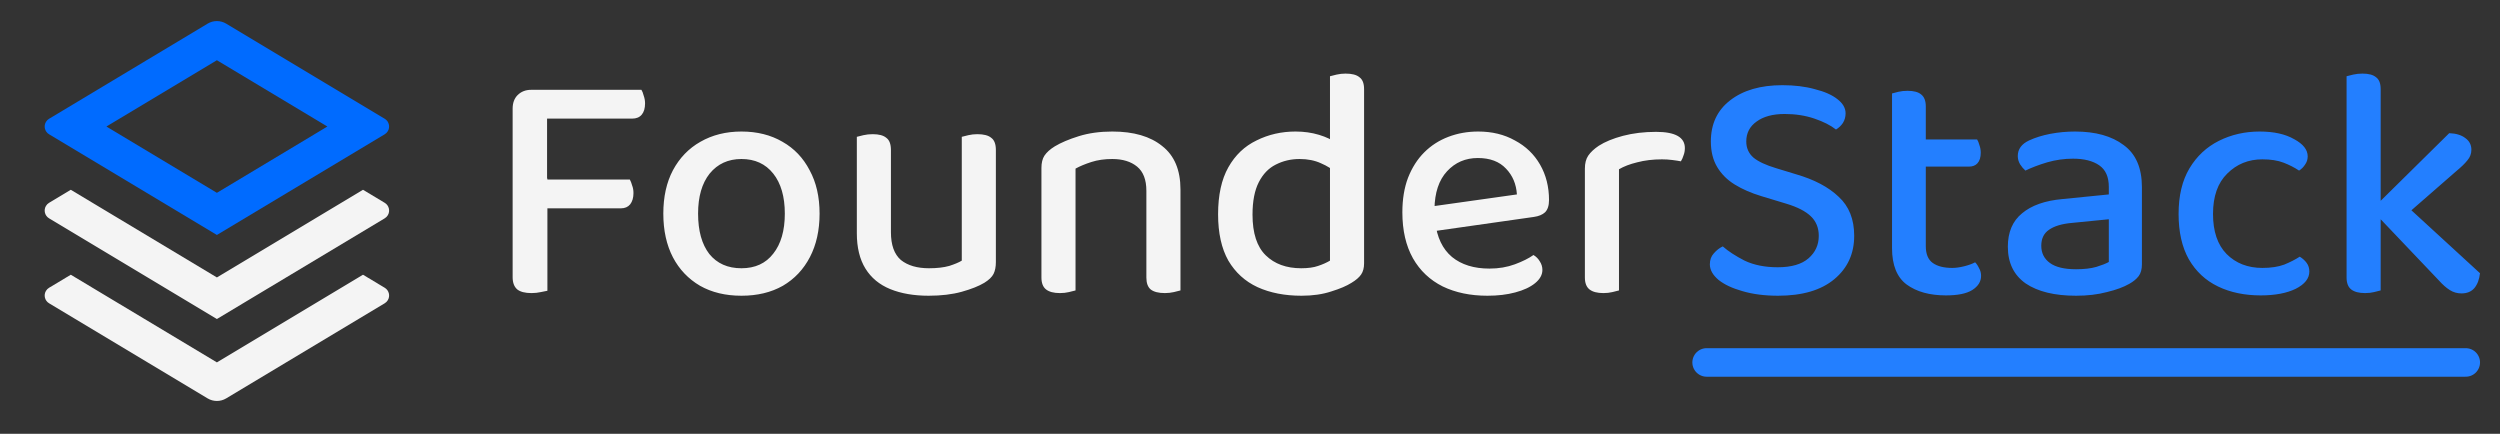
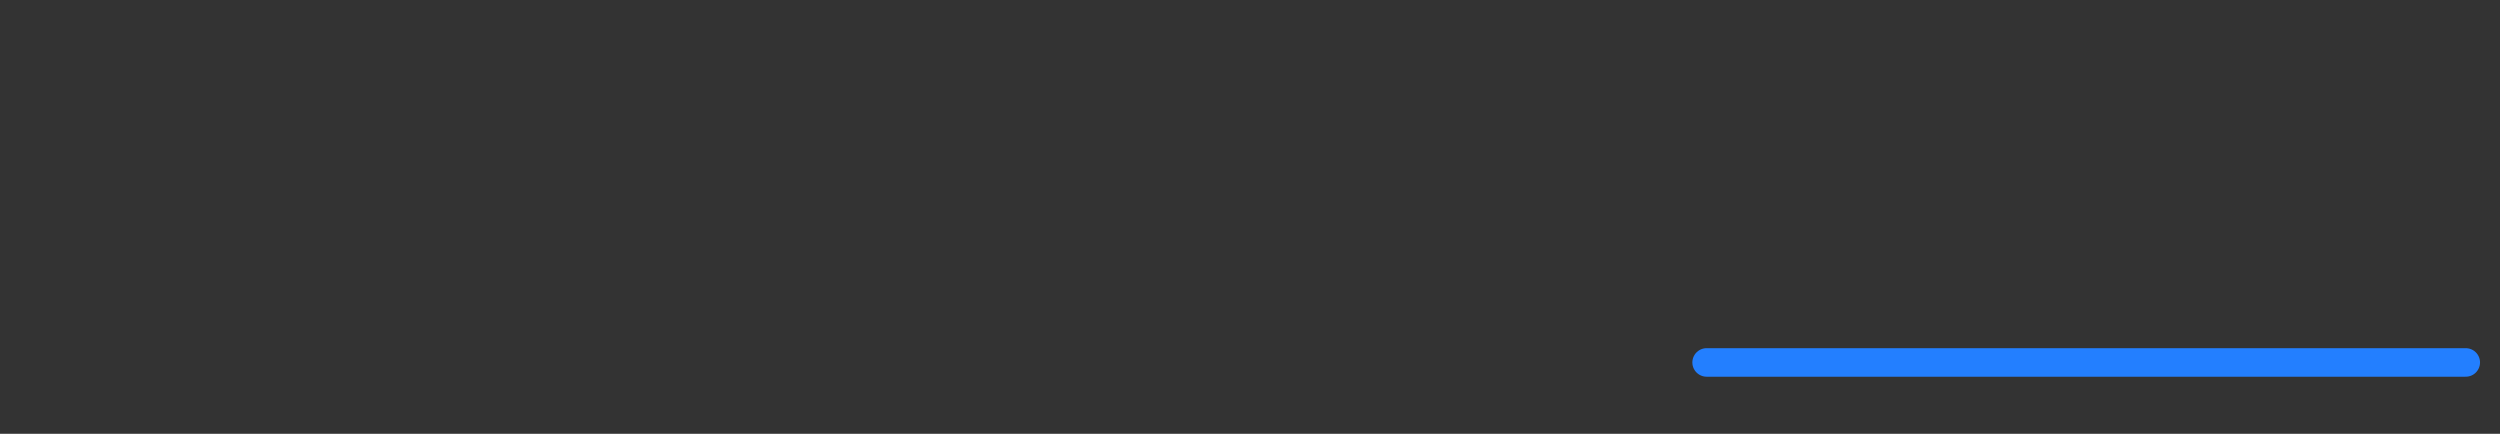
<svg xmlns="http://www.w3.org/2000/svg" width="438" height="76" viewBox="0 0 438 76" fill="none">
  <rect x="0" y="0" width="438" height="76" fill="#333333" stroke="none" />
-   <path d="M95.846 36.674L89.814 36.616V19.042C89.814 18.037 90.104 17.244 90.684 16.664C91.303 16.045 92.095 15.736 93.062 15.736C93.642 15.736 94.183 15.794 94.686 15.91C95.227 16.026 95.614 16.142 95.846 16.258V36.674ZM93.062 36.5V31.454H110.346C110.501 31.725 110.636 32.073 110.752 32.498C110.907 32.885 110.984 33.329 110.984 33.832C110.984 34.644 110.791 35.301 110.404 35.804C110.017 36.268 109.476 36.5 108.78 36.5H93.062ZM93.062 20.782V15.736H112.376C112.531 15.968 112.666 16.316 112.782 16.78C112.937 17.205 113.014 17.65 113.014 18.114C113.014 18.965 112.821 19.622 112.434 20.086C112.047 20.55 111.487 20.782 110.752 20.782H93.062ZM89.814 31.28H95.904V50.942C95.672 50.981 95.285 51.058 94.744 51.174C94.241 51.29 93.7 51.348 93.12 51.348C91.999 51.348 91.167 51.135 90.626 50.71C90.085 50.246 89.814 49.531 89.814 48.564V31.28ZM143.59 37.428C143.59 40.328 143.029 42.861 141.908 45.026C140.786 47.191 139.201 48.873 137.152 50.072C135.102 51.232 132.686 51.812 129.902 51.812C127.118 51.812 124.701 51.232 122.652 50.072C120.602 48.873 119.017 47.211 117.896 45.084C116.774 42.919 116.214 40.367 116.214 37.428C116.214 34.489 116.774 31.957 117.896 29.83C119.056 27.665 120.66 26.002 122.71 24.842C124.798 23.643 127.195 23.044 129.902 23.044C132.647 23.044 135.044 23.643 137.094 24.842C139.143 26.002 140.728 27.665 141.85 29.83C143.01 31.957 143.59 34.489 143.59 37.428ZM129.902 27.858C127.582 27.858 125.726 28.709 124.334 30.41C122.98 32.111 122.304 34.451 122.304 37.428C122.304 40.444 122.961 42.803 124.276 44.504C125.629 46.167 127.504 46.998 129.902 46.998C132.299 46.998 134.155 46.147 135.47 44.446C136.823 42.745 137.5 40.405 137.5 37.428C137.5 34.451 136.823 32.111 135.47 30.41C134.116 28.709 132.26 27.858 129.902 27.858ZM150.117 40.85V35.92H156.091V40.676C156.091 42.919 156.671 44.543 157.831 45.548C159.03 46.515 160.673 46.998 162.761 46.998C164.153 46.998 165.333 46.863 166.299 46.592C167.266 46.283 168.001 45.973 168.503 45.664V35.92H174.477V45.896C174.477 46.747 174.342 47.443 174.071 47.984C173.801 48.525 173.259 49.047 172.447 49.55C171.481 50.13 170.166 50.652 168.503 51.116C166.841 51.58 164.907 51.812 162.703 51.812C160.113 51.812 157.87 51.425 155.975 50.652C154.081 49.879 152.631 48.68 151.625 47.056C150.62 45.432 150.117 43.363 150.117 40.85ZM174.477 38.82H168.503V23.972C168.774 23.895 169.161 23.798 169.663 23.682C170.166 23.566 170.688 23.508 171.229 23.508C172.351 23.508 173.163 23.721 173.665 24.146C174.207 24.533 174.477 25.248 174.477 26.292V38.82ZM156.091 38.82H150.117V23.972C150.388 23.895 150.775 23.798 151.277 23.682C151.78 23.566 152.321 23.508 152.901 23.508C153.984 23.508 154.777 23.721 155.279 24.146C155.821 24.533 156.091 25.248 156.091 26.292V38.82ZM206.819 33.194V38.936H200.845V33.426C200.845 31.493 200.304 30.081 199.221 29.192C198.138 28.303 196.688 27.858 194.871 27.858C193.518 27.858 192.3 28.032 191.217 28.38C190.134 28.728 189.206 29.115 188.433 29.54V38.936H182.459V29.424C182.459 28.535 182.633 27.819 182.981 27.278C183.368 26.698 183.967 26.157 184.779 25.654C185.862 24.997 187.273 24.397 189.013 23.856C190.753 23.315 192.706 23.044 194.871 23.044C198.622 23.044 201.541 23.895 203.629 25.596C205.756 27.259 206.819 29.791 206.819 33.194ZM182.459 35.92H188.433V50.884C188.162 50.961 187.776 51.058 187.273 51.174C186.809 51.29 186.287 51.348 185.707 51.348C184.624 51.348 183.812 51.135 183.271 50.71C182.73 50.285 182.459 49.589 182.459 48.622V35.92ZM200.845 35.92H206.819V50.884C206.548 50.961 206.162 51.058 205.659 51.174C205.156 51.29 204.634 51.348 204.093 51.348C202.972 51.348 202.14 51.135 201.599 50.71C201.096 50.285 200.845 49.589 200.845 48.622V35.92ZM233.013 45.664V26.814H238.987V46.128C238.987 46.94 238.813 47.597 238.465 48.1C238.117 48.603 237.556 49.086 236.783 49.55C235.932 50.091 234.753 50.594 233.245 51.058C231.737 51.561 229.997 51.812 228.025 51.812C225.086 51.812 222.515 51.309 220.311 50.304C218.145 49.299 216.444 47.752 215.207 45.664C214.008 43.537 213.409 40.831 213.409 37.544C213.409 34.18 214.008 31.435 215.207 29.308C216.405 27.181 218.049 25.615 220.137 24.61C222.225 23.566 224.506 23.044 226.981 23.044C228.45 23.044 229.823 23.237 231.099 23.624C232.375 24.011 233.38 24.494 234.115 25.074V30.294C233.419 29.637 232.529 29.076 231.447 28.612C230.364 28.109 229.107 27.858 227.677 27.858C226.169 27.858 224.777 28.187 223.501 28.844C222.263 29.463 221.277 30.487 220.543 31.918C219.808 33.349 219.441 35.243 219.441 37.602C219.441 40.85 220.214 43.228 221.761 44.736C223.307 46.244 225.376 46.998 227.967 46.998C229.165 46.998 230.151 46.863 230.925 46.592C231.737 46.321 232.433 46.012 233.013 45.664ZM238.987 28.148H233.013V13.358C233.283 13.281 233.67 13.184 234.173 13.068C234.675 12.952 235.197 12.894 235.739 12.894C236.86 12.894 237.672 13.107 238.175 13.532C238.716 13.919 238.987 14.615 238.987 15.62V28.148ZM249.58 40.734L249.29 36.384L265.762 34.064C265.646 32.247 265.008 30.739 263.848 29.54C262.688 28.303 261.045 27.684 258.918 27.684C256.753 27.684 254.955 28.457 253.524 30.004C252.093 31.551 251.359 33.755 251.32 36.616L251.436 38.82C251.745 41.565 252.731 43.634 254.394 45.026C256.057 46.379 258.241 47.056 260.948 47.056C262.572 47.056 264.061 46.805 265.414 46.302C266.767 45.799 267.85 45.258 268.662 44.678C269.126 44.949 269.493 45.316 269.764 45.78C270.073 46.244 270.228 46.747 270.228 47.288C270.228 48.139 269.803 48.912 268.952 49.608C268.101 50.304 266.941 50.845 265.472 51.232C264.041 51.619 262.417 51.812 260.6 51.812C257.623 51.812 255.013 51.271 252.77 50.188C250.527 49.067 248.787 47.423 247.55 45.258C246.313 43.054 245.694 40.367 245.694 37.196C245.694 34.915 246.023 32.904 246.68 31.164C247.376 29.385 248.323 27.897 249.522 26.698C250.721 25.499 252.132 24.591 253.756 23.972C255.38 23.353 257.12 23.044 258.976 23.044C261.412 23.044 263.558 23.566 265.414 24.61C267.309 25.615 268.778 27.027 269.822 28.844C270.866 30.661 271.388 32.73 271.388 35.05C271.388 36.017 271.156 36.732 270.692 37.196C270.228 37.621 269.571 37.892 268.72 38.008L249.58 40.734ZM283.646 29.656V38.182H277.672V29.54C277.672 28.612 277.865 27.858 278.252 27.278C278.677 26.659 279.296 26.079 280.108 25.538C281.191 24.842 282.602 24.262 284.342 23.798C286.121 23.334 288.054 23.102 290.142 23.102C293.506 23.102 295.188 24.049 295.188 25.944C295.188 26.408 295.111 26.833 294.956 27.22C294.84 27.607 294.685 27.955 294.492 28.264C294.105 28.187 293.603 28.109 292.984 28.032C292.404 27.955 291.805 27.916 291.186 27.916C289.601 27.916 288.151 28.09 286.836 28.438C285.56 28.747 284.497 29.153 283.646 29.656ZM277.672 35.688L283.646 36.21V50.884C283.375 50.961 282.989 51.058 282.486 51.174C282.022 51.29 281.5 51.348 280.92 51.348C279.837 51.348 279.025 51.135 278.484 50.71C277.943 50.285 277.672 49.589 277.672 48.622V35.688Z" fill="#F4F4F4" />
-   <path d="M311.457 46.824C313.855 46.824 315.653 46.302 316.851 45.258C318.05 44.214 318.649 42.899 318.649 41.314C318.649 39.922 318.185 38.781 317.257 37.892C316.329 37.003 314.899 36.268 312.965 35.688L308.557 34.354C306.779 33.813 305.232 33.136 303.917 32.324C302.603 31.512 301.578 30.487 300.843 29.25C300.109 28.013 299.741 26.524 299.741 24.784C299.741 21.729 300.863 19.332 303.105 17.592C305.387 15.813 308.441 14.924 312.269 14.924C314.396 14.924 316.291 15.156 317.953 15.62C319.655 16.045 320.969 16.625 321.897 17.36C322.864 18.095 323.347 18.926 323.347 19.854C323.347 20.473 323.193 21.033 322.883 21.536C322.574 22 322.168 22.387 321.665 22.696C320.737 21.961 319.481 21.323 317.895 20.782C316.31 20.241 314.57 19.97 312.675 19.97C310.587 19.97 308.944 20.415 307.745 21.304C306.547 22.155 305.947 23.315 305.947 24.784C305.947 25.944 306.373 26.891 307.223 27.626C308.074 28.322 309.408 28.941 311.225 29.482L314.647 30.526C317.857 31.454 320.351 32.769 322.129 34.47C323.947 36.133 324.855 38.414 324.855 41.314C324.855 44.446 323.695 46.979 321.375 48.912C319.055 50.845 315.769 51.812 311.515 51.812C309.157 51.812 307.069 51.541 305.251 51C303.473 50.497 302.081 49.84 301.075 49.028C300.07 48.177 299.567 47.269 299.567 46.302C299.567 45.529 299.799 44.891 300.263 44.388C300.727 43.847 301.249 43.441 301.829 43.17C302.796 44.021 304.072 44.852 305.657 45.664C307.281 46.437 309.215 46.824 311.457 46.824ZM331.483 35.688H337.399V43.112C337.399 44.504 337.805 45.49 338.617 46.07C339.429 46.65 340.57 46.94 342.039 46.94C342.658 46.94 343.354 46.843 344.127 46.65C344.901 46.457 345.539 46.225 346.041 45.954C346.312 46.225 346.544 46.573 346.737 46.998C346.969 47.385 347.085 47.829 347.085 48.332C347.085 49.337 346.563 50.169 345.519 50.826C344.514 51.445 342.987 51.754 340.937 51.754C338.076 51.754 335.775 51.116 334.035 49.84C332.334 48.564 331.483 46.437 331.483 43.46V35.688ZM334.847 29.192V24.436H346.389C346.544 24.668 346.679 24.997 346.795 25.422C346.95 25.847 347.027 26.292 347.027 26.756C347.027 27.568 346.834 28.187 346.447 28.612C346.099 28.999 345.597 29.192 344.939 29.192H334.847ZM337.399 37.312H331.483V16.374C331.715 16.297 332.083 16.2 332.585 16.084C333.088 15.968 333.629 15.91 334.209 15.91C335.292 15.91 336.085 16.123 336.587 16.548C337.129 16.973 337.399 17.669 337.399 18.636V37.312ZM363.722 51.812C359.971 51.812 357.032 51.097 354.906 49.666C352.818 48.197 351.774 46.051 351.774 43.228C351.774 40.676 352.605 38.723 354.268 37.37C355.93 35.978 358.289 35.147 361.344 34.876L369.464 34.064V32.73C369.464 30.99 368.903 29.733 367.782 28.96C366.66 28.187 365.133 27.8 363.2 27.8C361.653 27.8 360.145 28.013 358.676 28.438C357.245 28.863 355.969 29.347 354.848 29.888C354.5 29.579 354.19 29.211 353.92 28.786C353.649 28.322 353.514 27.839 353.514 27.336C353.514 26.137 354.171 25.229 355.486 24.61C356.568 24.107 357.806 23.721 359.198 23.45C360.628 23.179 362.078 23.044 363.548 23.044C367.144 23.044 369.986 23.837 372.074 25.422C374.2 26.969 375.264 29.424 375.264 32.788V46.302C375.264 47.191 375.07 47.887 374.684 48.39C374.297 48.893 373.756 49.337 373.06 49.724C372.054 50.304 370.74 50.787 369.116 51.174C367.53 51.599 365.732 51.812 363.722 51.812ZM363.722 47.172C365.114 47.172 366.293 47.037 367.26 46.766C368.265 46.457 369 46.167 369.464 45.896V38.414L363.026 39.052C361.247 39.207 359.894 39.613 358.966 40.27C358.076 40.889 357.632 41.817 357.632 43.054C357.632 44.33 358.134 45.335 359.14 46.07C360.145 46.805 361.672 47.172 363.722 47.172ZM396.362 27.916C393.926 27.916 391.877 28.747 390.214 30.41C388.551 32.034 387.72 34.393 387.72 37.486C387.72 40.541 388.513 42.88 390.098 44.504C391.722 46.128 393.81 46.94 396.362 46.94C397.87 46.94 399.146 46.747 400.19 46.36C401.234 45.935 402.143 45.471 402.916 44.968C403.419 45.277 403.825 45.645 404.134 46.07C404.443 46.495 404.598 46.998 404.598 47.578C404.598 48.777 403.805 49.782 402.22 50.594C400.635 51.367 398.585 51.754 396.072 51.754C393.249 51.754 390.755 51.232 388.59 50.188C386.425 49.144 384.723 47.559 383.486 45.432C382.287 43.305 381.688 40.657 381.688 37.486C381.688 34.277 382.326 31.609 383.602 29.482C384.878 27.355 386.599 25.751 388.764 24.668C390.929 23.585 393.307 23.044 395.898 23.044C398.373 23.044 400.383 23.489 401.93 24.378C403.515 25.229 404.308 26.234 404.308 27.394C404.308 27.935 404.153 28.419 403.844 28.844C403.573 29.269 403.225 29.617 402.8 29.888C401.988 29.347 401.079 28.883 400.074 28.496C399.069 28.109 397.831 27.916 396.362 27.916ZM419.878 39.11L415.934 36.326L429.1 23.334C430.299 23.373 431.246 23.663 431.942 24.204C432.638 24.707 432.986 25.383 432.986 26.234C432.986 26.93 432.754 27.549 432.29 28.09C431.865 28.631 431.207 29.269 430.318 30.004L419.878 39.11ZM415.934 37.196L420.4 34.934L434.494 47.868C434.378 48.951 434.049 49.821 433.508 50.478C432.967 51.097 432.213 51.406 431.246 51.406C430.511 51.406 429.835 51.213 429.216 50.826C428.597 50.439 427.959 49.879 427.302 49.144L415.934 37.196ZM411.12 35.514L417.094 36.036V50.884C416.823 50.961 416.437 51.058 415.934 51.174C415.47 51.29 414.948 51.348 414.368 51.348C413.285 51.348 412.473 51.135 411.932 50.71C411.391 50.285 411.12 49.589 411.12 48.622V35.514ZM417.094 38.994L411.12 38.472V13.358C411.391 13.281 411.777 13.184 412.28 13.068C412.783 12.952 413.324 12.894 413.904 12.894C414.987 12.894 415.779 13.107 416.282 13.532C416.823 13.919 417.094 14.615 417.094 15.62V38.994Z" fill="#237FFF" />
  <path d="M299 63.5H432" stroke="#237FFF" stroke-width="5" stroke-linecap="round" />
-   <path d="M63.597 48.133L67.404 50.417C68.154 50.867 68.397 51.84 67.947 52.59C67.813 52.812 67.627 52.999 67.404 53.133L39.629 69.797C38.627 70.399 37.374 70.399 36.371 69.797L8.596 53.133C7.847 52.683 7.603 51.71 8.053 50.96C8.187 50.737 8.373 50.551 8.596 50.417L12.403 48.133L38 63.491L63.597 48.133ZM63.597 33.25L67.404 35.534C68.154 35.984 68.397 36.956 67.947 37.706C67.813 37.929 67.627 38.116 67.404 38.249L38 55.891L8.596 38.249C7.847 37.799 7.603 36.827 8.053 36.077C8.187 35.854 8.373 35.667 8.596 35.534L12.403 33.25L38 48.608L63.597 33.25Z" fill="#F4F4F4" />
-   <path d="M39.629 4.144L67.404 20.809C68.154 21.259 68.397 22.231 67.947 22.981C67.813 23.204 67.627 23.39 67.404 23.524L38 41.166L8.596 23.524C7.847 23.074 7.603 22.102 8.053 21.352C8.187 21.129 8.373 20.942 8.596 20.809L36.371 4.144C37.374 3.542 38.627 3.542 39.629 4.144ZM38 10.552L18.643 22.166L38 33.781L57.357 22.166L38 10.552Z" fill="#006BFF" />
</svg>